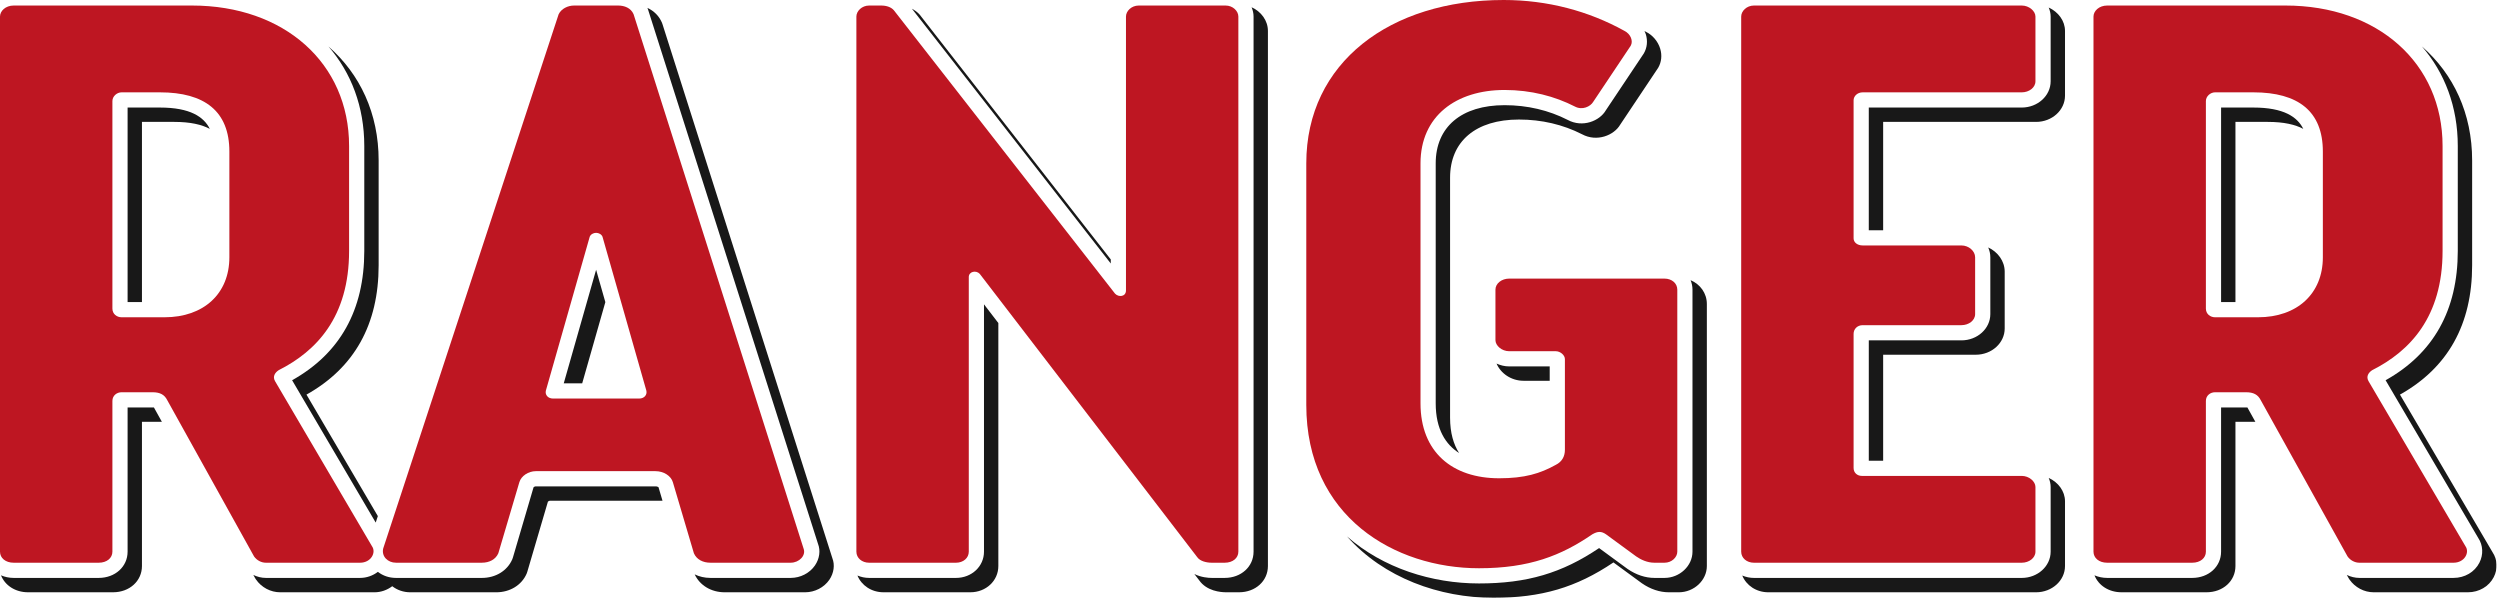
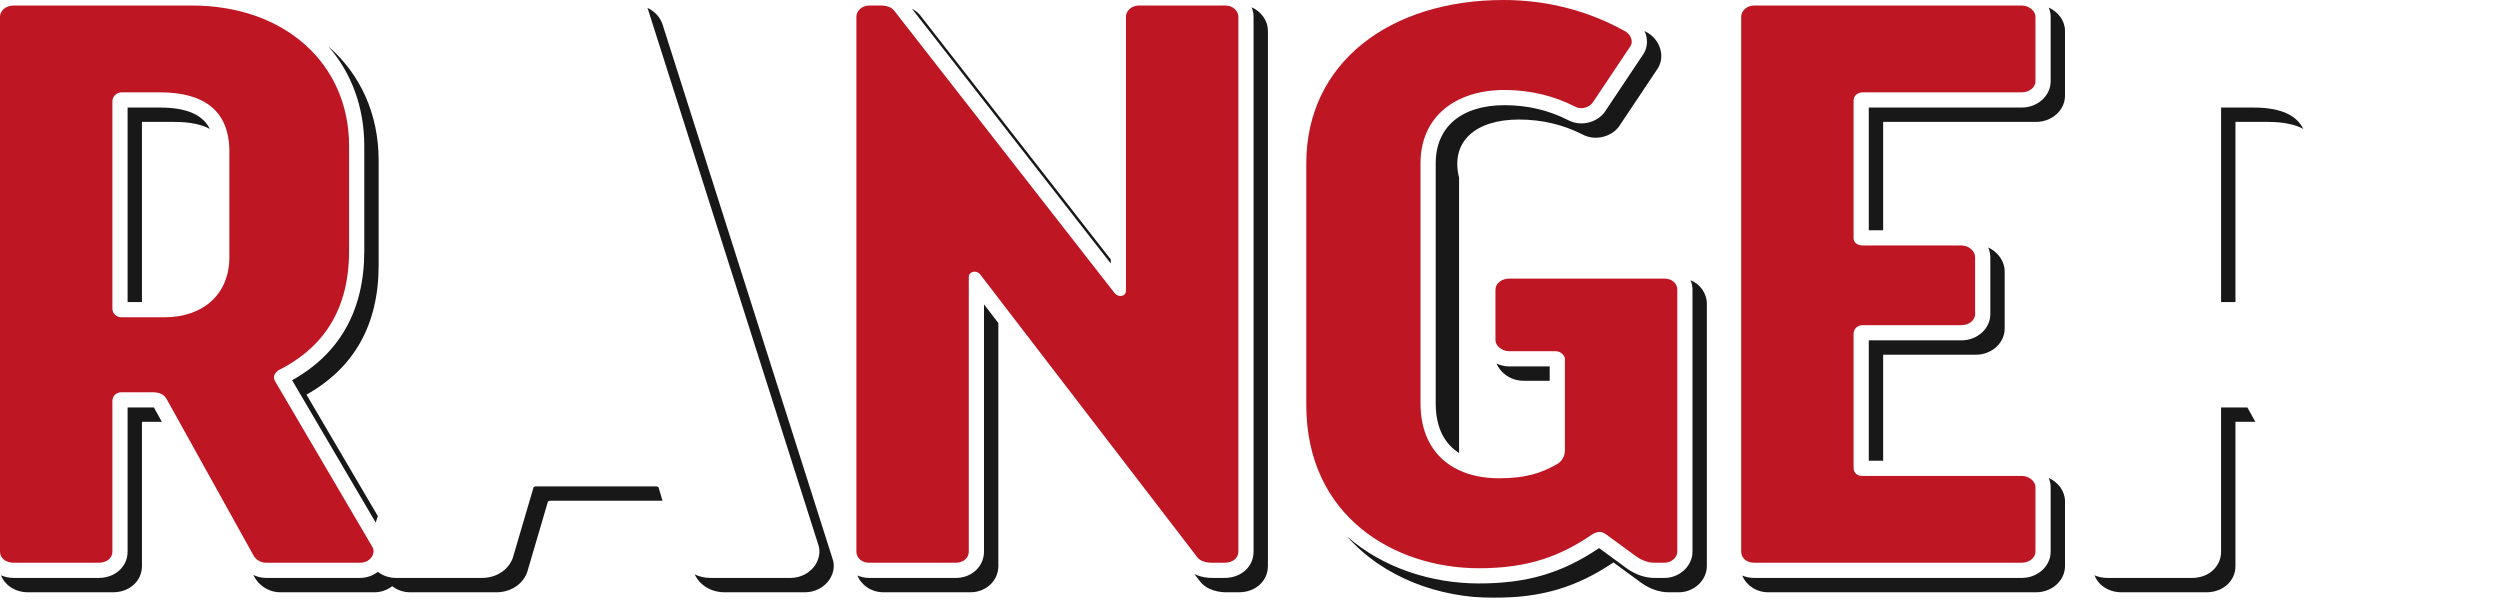
<svg xmlns="http://www.w3.org/2000/svg" width="329" height="79" viewBox="0 0 329 79" fill="none">
  <g clip-path="url(#clip0_641_77869)">
    <mask id="mask0_641_77869" style="mask-type:luminance" maskUnits="userSpaceOnUse" x="-198" y="-216" width="719" height="511">
      <path d="M-197.709 -215.247H520.401V294.989H-197.709V-215.247Z" fill="white" />
    </mask>
    <g mask="url(#mask0_641_77869)">
      <path d="M47.94 19.215V33.028C47.94 40.799 44.745 46.517 38.442 50.039L49.444 68.771L49.724 67.919L40.332 51.929C46.634 48.407 49.829 42.689 49.829 34.919V21.104C49.829 14.944 47.385 9.743 43.225 6.117C46.222 9.571 47.94 14.056 47.94 19.215Z" fill="#181818" />
-       <path d="M79.663 39.759L78.448 35.501L74.188 50.45H76.616L79.663 39.759Z" fill="#181818" />
      <path d="M18.681 16.042H22.935C25.06 16.042 26.552 16.397 27.611 16.961C26.825 15.38 25.031 14.153 21.045 14.153H16.792V39.753H18.681V16.042Z" fill="#181818" />
      <path d="M86.658 64.114C86.594 64.069 86.453 64.006 86.266 64.006H70.511C70.397 64.006 70.258 64.078 70.217 64.126L67.498 73.375C67.475 73.453 67.447 73.53 67.415 73.605C66.759 75.115 65.226 76.054 63.415 76.054H52.111C51.219 76.054 50.387 75.77 49.73 75.255C49.074 75.749 48.27 76.054 47.382 76.054H34.995C34.414 76.054 33.853 75.907 33.339 75.662L33.574 76.085C33.606 76.143 33.642 76.199 33.681 76.254C34.415 77.312 35.613 77.945 36.885 77.945H49.271C50.159 77.945 50.963 77.638 51.619 77.146C52.277 77.659 53.109 77.945 54.001 77.945H65.305C67.115 77.945 68.649 77.004 69.305 75.494C69.337 75.419 69.365 75.343 69.387 75.266L72.106 66.016C72.147 65.969 72.286 65.895 72.401 65.895H87.185L86.658 64.114Z" fill="#181818" />
      <path d="M20.26 53.63L20.259 53.627C20.216 53.623 20.159 53.619 20.084 53.619H16.792V72.601C16.792 74.569 15.156 76.054 12.988 76.054H1.804C1.194 76.054 0.632 75.926 0.131 75.713C0.654 77.039 2.006 77.943 3.694 77.943H14.877C17.046 77.943 18.681 76.459 18.681 74.49V55.51H21.304L20.26 53.63Z" fill="#181818" />
      <path d="M109.542 73.468L87.174 3.155C87.154 3.089 87.13 3.025 87.103 2.964C86.723 2.089 86.05 1.429 85.193 1.035C85.199 1.049 85.207 1.06 85.214 1.075C85.241 1.136 85.265 1.2 85.285 1.264L107.653 71.579C107.993 72.445 107.859 73.521 107.249 74.412C106.554 75.425 105.334 76.053 104.063 76.053H93.481C92.73 76.053 92.033 75.885 91.421 75.588C92.099 77.041 93.599 77.944 95.37 77.944H105.953C107.223 77.944 108.443 77.315 109.138 76.303C109.749 75.411 109.882 74.336 109.542 73.468Z" fill="#181818" />
      <path d="M164.709 0.954C164.87 1.338 164.969 1.75 164.969 2.182V72.601C164.969 74.569 163.334 76.054 161.166 76.054H159.482C158.998 76.054 158.052 75.981 157.174 75.537L157.805 76.357C158.798 77.79 160.63 77.943 161.372 77.943H163.056C165.222 77.943 166.858 76.459 166.858 74.49V4.071C166.858 2.711 165.962 1.513 164.709 0.954Z" fill="#181818" />
      <path d="M146.177 34.674V34.143L121.031 1.929C120.749 1.605 120.395 1.357 120.008 1.149L146.177 34.674Z" fill="#181818" />
      <path d="M129.493 40.05V72.601C129.493 74.537 127.875 76.054 125.809 76.054H114.385C113.827 76.054 113.309 75.937 112.839 75.738C113.365 77.038 114.681 77.943 116.274 77.943H127.698C129.765 77.943 131.382 76.427 131.382 74.49V42.511L129.493 40.05Z" fill="#181818" />
      <path d="M196.946 47.846C197.495 49.15 198.893 50.11 200.494 50.11H203.941V48.219H198.605C198.011 48.219 197.453 48.076 196.946 47.846Z" fill="#181818" />
-       <path d="M216.594 4.521C216.857 5.389 216.763 6.279 216.33 7.026L211.331 14.511C210.519 15.921 208.27 16.838 206.313 15.782C203.802 14.501 200.993 13.841 198.003 13.841C192.327 13.841 188.939 16.705 188.939 21.499V53.074C188.939 56.543 190.283 58.514 192.014 59.615C191.293 58.487 190.83 56.985 190.83 54.965V23.39C190.83 18.594 194.218 15.731 199.894 15.731C202.883 15.731 205.691 16.391 208.202 17.671C210.15 18.722 212.405 17.81 213.222 16.401L218.219 8.917C218.653 8.169 218.745 7.279 218.483 6.411C218.189 5.439 217.478 4.615 216.617 4.191C216.549 4.154 216.478 4.122 216.41 4.086C216.475 4.229 216.549 4.369 216.594 4.521Z" fill="#181818" />
+       <path d="M216.594 4.521C216.857 5.389 216.763 6.279 216.33 7.026L211.331 14.511C210.519 15.921 208.27 16.838 206.313 15.782C203.802 14.501 200.993 13.841 198.003 13.841C192.327 13.841 188.939 16.705 188.939 21.499V53.074C188.939 56.543 190.283 58.514 192.014 59.615V23.39C190.83 18.594 194.218 15.731 199.894 15.731C202.883 15.731 205.691 16.391 208.202 17.671C210.15 18.722 212.405 17.81 213.222 16.401L218.219 8.917C218.653 8.169 218.745 7.279 218.483 6.411C218.189 5.439 217.478 4.615 216.617 4.191C216.549 4.154 216.478 4.122 216.41 4.086C216.475 4.229 216.549 4.369 216.594 4.521Z" fill="#181818" />
      <path d="M222.482 36.87C222.638 37.256 222.731 37.674 222.731 38.118V72.6C222.731 74.472 221.045 76.054 219.049 76.054H217.726C216.531 76.054 215.306 75.644 214.183 74.87L210.441 72.127C205.541 75.43 200.939 76.782 194.635 76.782C188.443 76.782 182.022 74.772 177.267 70.595C182.107 76.063 189.466 78.671 196.526 78.671C202.831 78.671 207.431 77.319 212.331 74.016L216.073 76.759C217.195 77.535 218.421 77.944 219.617 77.944H220.939C222.935 77.944 224.622 76.363 224.622 74.49V40.008C224.622 38.592 223.753 37.408 222.482 36.87Z" fill="#181818" />
      <path d="M245.933 60.63H247.823V46.682H260.014C262.111 46.682 263.818 45.132 263.818 43.228V35.75C263.818 34.367 262.915 33.148 261.649 32.564C261.823 32.968 261.927 33.404 261.927 33.859V41.338C261.927 43.242 260.222 44.792 258.125 44.792H245.933V60.63Z" fill="#181818" />
      <path d="M269.609 0.991C269.767 1.366 269.865 1.765 269.865 2.182V10.698C269.865 12.602 268.159 14.153 266.061 14.153H245.932V30.301H247.823V16.042H267.951C270.048 16.042 271.755 14.493 271.755 12.589V4.071C271.755 2.738 270.863 1.563 269.609 0.991Z" fill="#181818" />
      <path d="M269.609 62.893C269.767 63.268 269.865 63.666 269.865 64.084V72.6C269.865 74.504 268.159 76.055 266.061 76.055H230.824C230.268 76.055 229.749 75.937 229.281 75.739C229.805 77.038 231.123 77.944 232.715 77.944H267.951C270.048 77.944 271.755 76.394 271.755 74.49V65.973C271.755 64.64 270.863 63.465 269.609 62.893Z" fill="#181818" />
      <path d="M295.762 53.63L295.761 53.627C295.719 53.623 295.662 53.619 295.586 53.619H292.294V72.601C292.294 74.569 290.659 76.054 288.491 76.054H277.307C276.697 76.054 276.137 75.926 275.634 75.713C276.157 77.039 277.51 77.943 279.197 77.943H290.382C292.55 77.943 294.185 76.459 294.185 74.49V55.51H296.806L295.762 53.63Z" fill="#181818" />
      <path d="M294.185 16.042H298.439C300.563 16.042 302.053 16.396 303.113 16.961C302.328 15.38 300.532 14.153 296.548 14.153H292.295V39.753H294.185V16.042Z" fill="#181818" />
-       <path d="M328.028 72.688L315.836 51.928C322.138 48.407 325.333 42.688 325.333 34.919V21.104C325.333 14.944 322.888 9.743 318.728 6.117C321.726 9.571 323.444 14.056 323.444 19.215V33.028C323.444 40.799 320.249 46.517 313.945 50.039L326.138 70.799C326.774 71.753 326.834 72.989 326.29 74.052C325.661 75.287 324.356 76.053 322.886 76.053H310.5C309.917 76.053 309.357 75.907 308.842 75.663L309.077 76.084C309.11 76.143 309.145 76.2 309.184 76.255C309.918 77.312 311.117 77.944 312.389 77.944H324.776C326.246 77.944 327.552 77.176 328.182 75.941C328.725 74.877 328.664 73.643 328.028 72.688Z" fill="#181818" />
      <path d="M14.792 40.611C14.792 41.337 15.393 41.753 15.995 41.753H21.647C26.819 41.753 30.185 38.637 30.185 33.86V19.943C30.185 14.645 26.939 12.152 21.045 12.152H15.995C15.393 12.152 14.792 12.672 14.792 13.295V40.611ZM1.804 0.728H25.255C37.401 0.728 45.94 8.309 45.94 19.215V33.028C45.94 41.753 41.611 46.22 36.68 48.712C36.199 49.024 35.837 49.543 36.199 50.167L48.947 71.873C49.547 72.704 48.825 74.055 47.383 74.055H34.996C34.395 74.055 33.793 73.743 33.432 73.223L22.008 52.659C21.647 51.932 21.045 51.62 20.084 51.62H15.995C15.393 51.62 14.792 52.035 14.792 52.763V72.6C14.792 73.431 14.071 74.055 12.988 74.055H1.804C0.721 74.055 0 73.431 0 72.6V2.181C0 1.455 0.721 0.728 1.804 0.728Z" fill="#BE1622" />
-       <path d="M71.834 51.412C71.714 51.932 72.074 52.451 72.796 52.451H84.101C84.822 52.451 85.182 51.932 85.062 51.412L79.29 31.16C79.17 30.848 78.809 30.64 78.448 30.64C78.088 30.64 77.726 30.848 77.606 31.16L71.834 51.412ZM75.562 0.728H81.334C82.175 0.728 83.018 1.04 83.379 1.871L105.748 72.184C106.109 73.119 105.146 74.053 104.064 74.053H93.481C92.518 74.053 91.677 73.639 91.316 72.808L88.55 63.46C88.309 62.63 87.347 62.005 86.265 62.005H70.511C69.549 62.005 68.586 62.63 68.346 63.46L65.581 72.808C65.219 73.639 64.378 74.053 63.416 74.053H52.111C51.029 74.053 50.188 73.223 50.428 72.184L73.518 1.871C73.878 1.143 74.721 0.728 75.562 0.728Z" fill="#BE1622" />
      <path d="M114.384 0.728H115.947C116.67 0.728 117.271 0.936 117.632 1.351L146.734 38.637C147.215 39.156 148.178 39.053 148.178 38.222V2.181C148.178 1.455 148.899 0.728 149.86 0.728H161.286C162.247 0.728 162.968 1.455 162.968 2.181V72.6C162.968 73.43 162.247 74.055 161.166 74.055H159.482C158.76 74.055 157.918 73.847 157.558 73.326L128.936 36.041C128.455 35.521 127.492 35.729 127.492 36.456V72.6C127.492 73.43 126.771 74.055 125.808 74.055H114.384C113.422 74.055 112.7 73.43 112.7 72.6V2.181C112.7 1.455 113.422 0.728 114.384 0.728Z" fill="#BE1622" />
      <path d="M171.907 21.5C171.907 8.205 182.97 -1.58877e-05 197.883 -1.58877e-05C203.655 -1.58877e-05 209.067 1.455 213.757 4.052C214.599 4.467 214.961 5.401 214.599 6.025L209.669 13.399C209.307 14.023 208.226 14.541 207.263 14.023C204.618 12.672 201.491 11.841 198.003 11.841C191.63 11.841 186.939 15.268 186.939 21.5V53.075C186.939 59.513 191.149 62.941 197.282 62.941C200.649 62.941 202.693 62.317 204.738 61.175C205.579 60.76 205.941 60.032 205.941 59.201V47.257C205.941 46.739 205.339 46.22 204.738 46.22H198.605C197.642 46.22 196.801 45.492 196.801 44.765V38.117C196.801 37.287 197.642 36.664 198.605 36.664H219.049C220.011 36.664 220.733 37.287 220.733 38.117V72.6C220.733 73.327 220.011 74.055 219.049 74.055H217.726C216.763 74.055 215.922 73.639 215.321 73.223L211.351 70.315C210.75 69.9 210.27 69.9 209.549 70.315C205.459 73.119 201.25 74.781 194.635 74.781C183.573 74.781 171.907 68.029 171.907 53.281V21.5Z" fill="#BE1622" />
      <path d="M230.825 0.728H266.062C267.022 0.728 267.865 1.455 267.865 2.181V10.698C267.865 11.529 267.022 12.152 266.062 12.152H245.135C244.414 12.152 243.933 12.672 243.933 13.192V31.366C243.933 31.887 244.414 32.301 245.135 32.301H258.125C259.086 32.301 259.927 33.029 259.927 33.86V41.339C259.927 42.169 259.086 42.792 258.125 42.792H245.135C244.414 42.792 243.933 43.31 243.933 43.934V61.59C243.933 62.213 244.414 62.629 245.017 62.629H266.062C267.022 62.629 267.865 63.356 267.865 64.084V72.6C267.865 73.43 267.022 74.055 266.062 74.055H230.825C229.862 74.055 229.141 73.43 229.141 72.6V2.181C229.141 1.455 229.862 0.728 230.825 0.728Z" fill="#BE1622" />
-       <path d="M290.295 40.611C290.295 41.337 290.896 41.753 291.497 41.753H297.151C302.321 41.753 305.688 38.637 305.688 33.86V19.943C305.688 14.645 302.441 12.152 296.548 12.152H291.497C290.896 12.152 290.295 12.672 290.295 13.295V40.611ZM277.308 0.728H300.759C312.904 0.728 321.443 8.309 321.443 19.215V33.028C321.443 41.753 317.113 46.22 312.183 48.712C311.701 49.024 311.34 49.543 311.701 50.167L324.449 71.873C325.049 72.704 324.328 74.055 322.885 74.055H310.499C309.897 74.055 309.296 73.743 308.935 73.223L297.511 52.659C297.151 51.932 296.548 51.62 295.587 51.62H291.497C290.896 51.62 290.295 52.035 290.295 52.763V72.6C290.295 73.431 289.573 74.055 288.491 74.055H277.308C276.224 74.055 275.503 73.431 275.503 72.6V2.181C275.503 1.455 276.224 0.728 277.308 0.728Z" fill="#BE1622" />
    </g>
  </g>
  <defs>
    <clipPath id="clip0_641_77869">
      <rect width="328.551" height="78.671" fill="white" />
    </clipPath>
  </defs>
</svg>